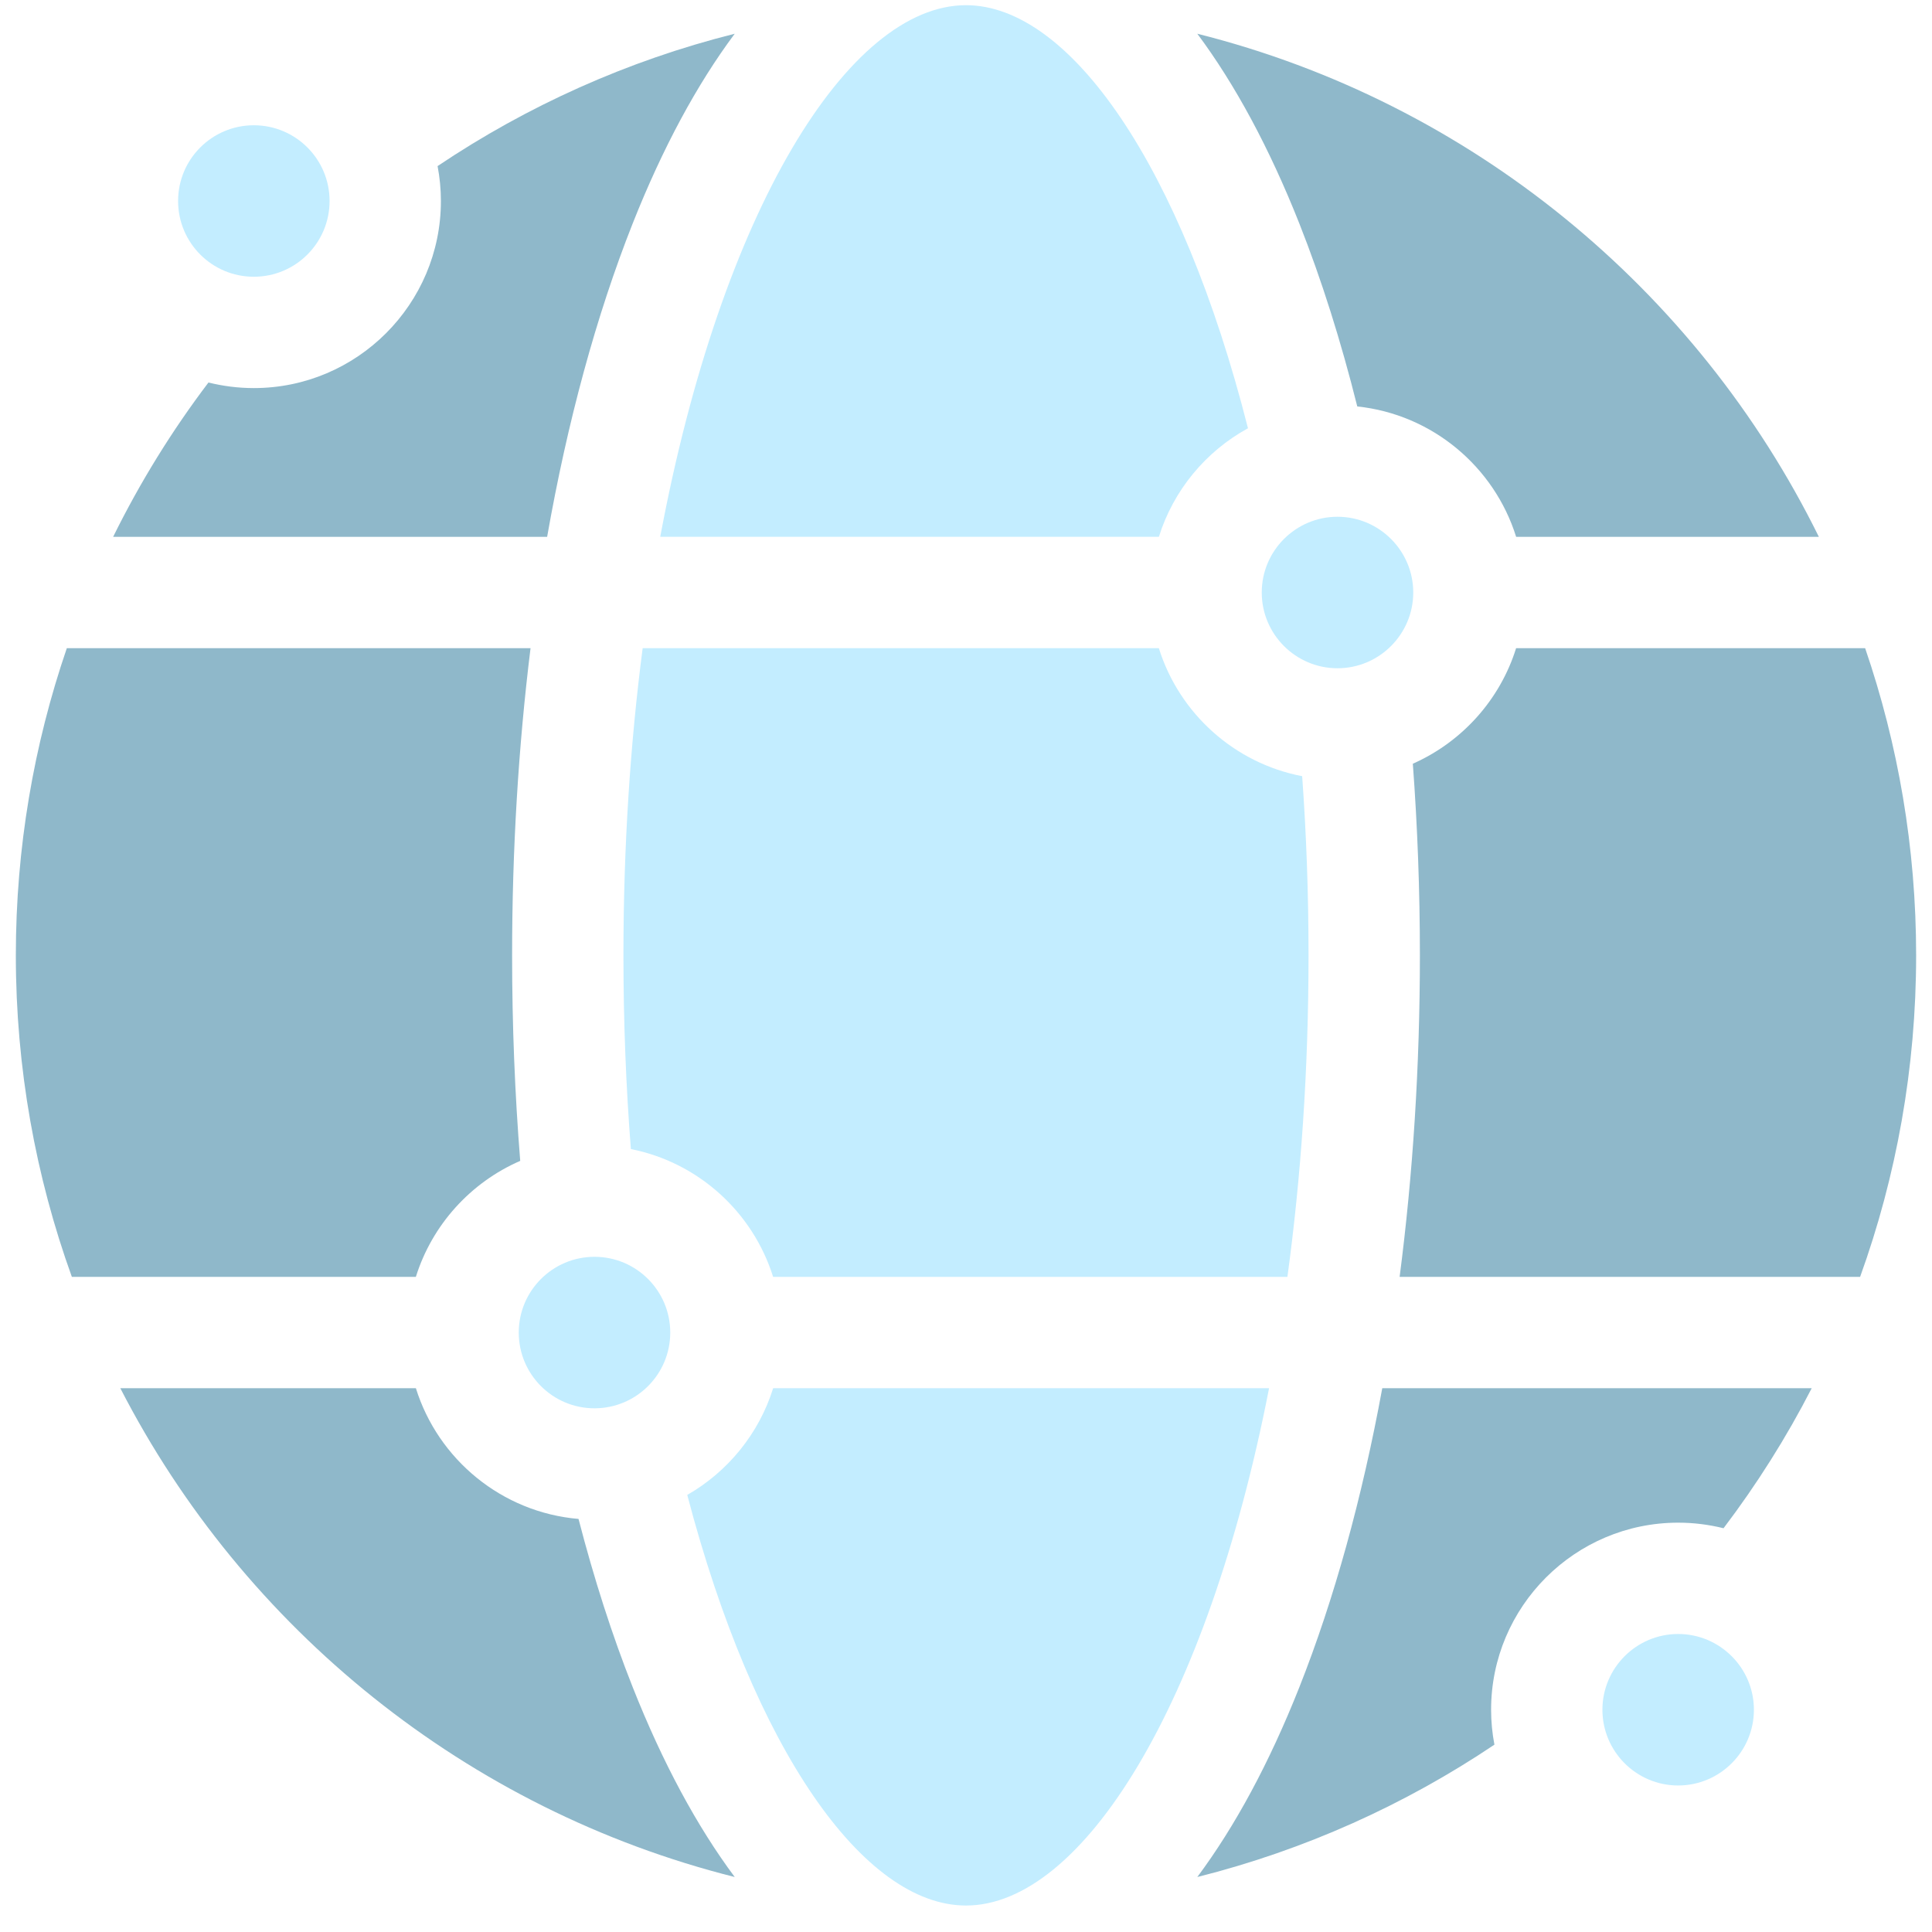
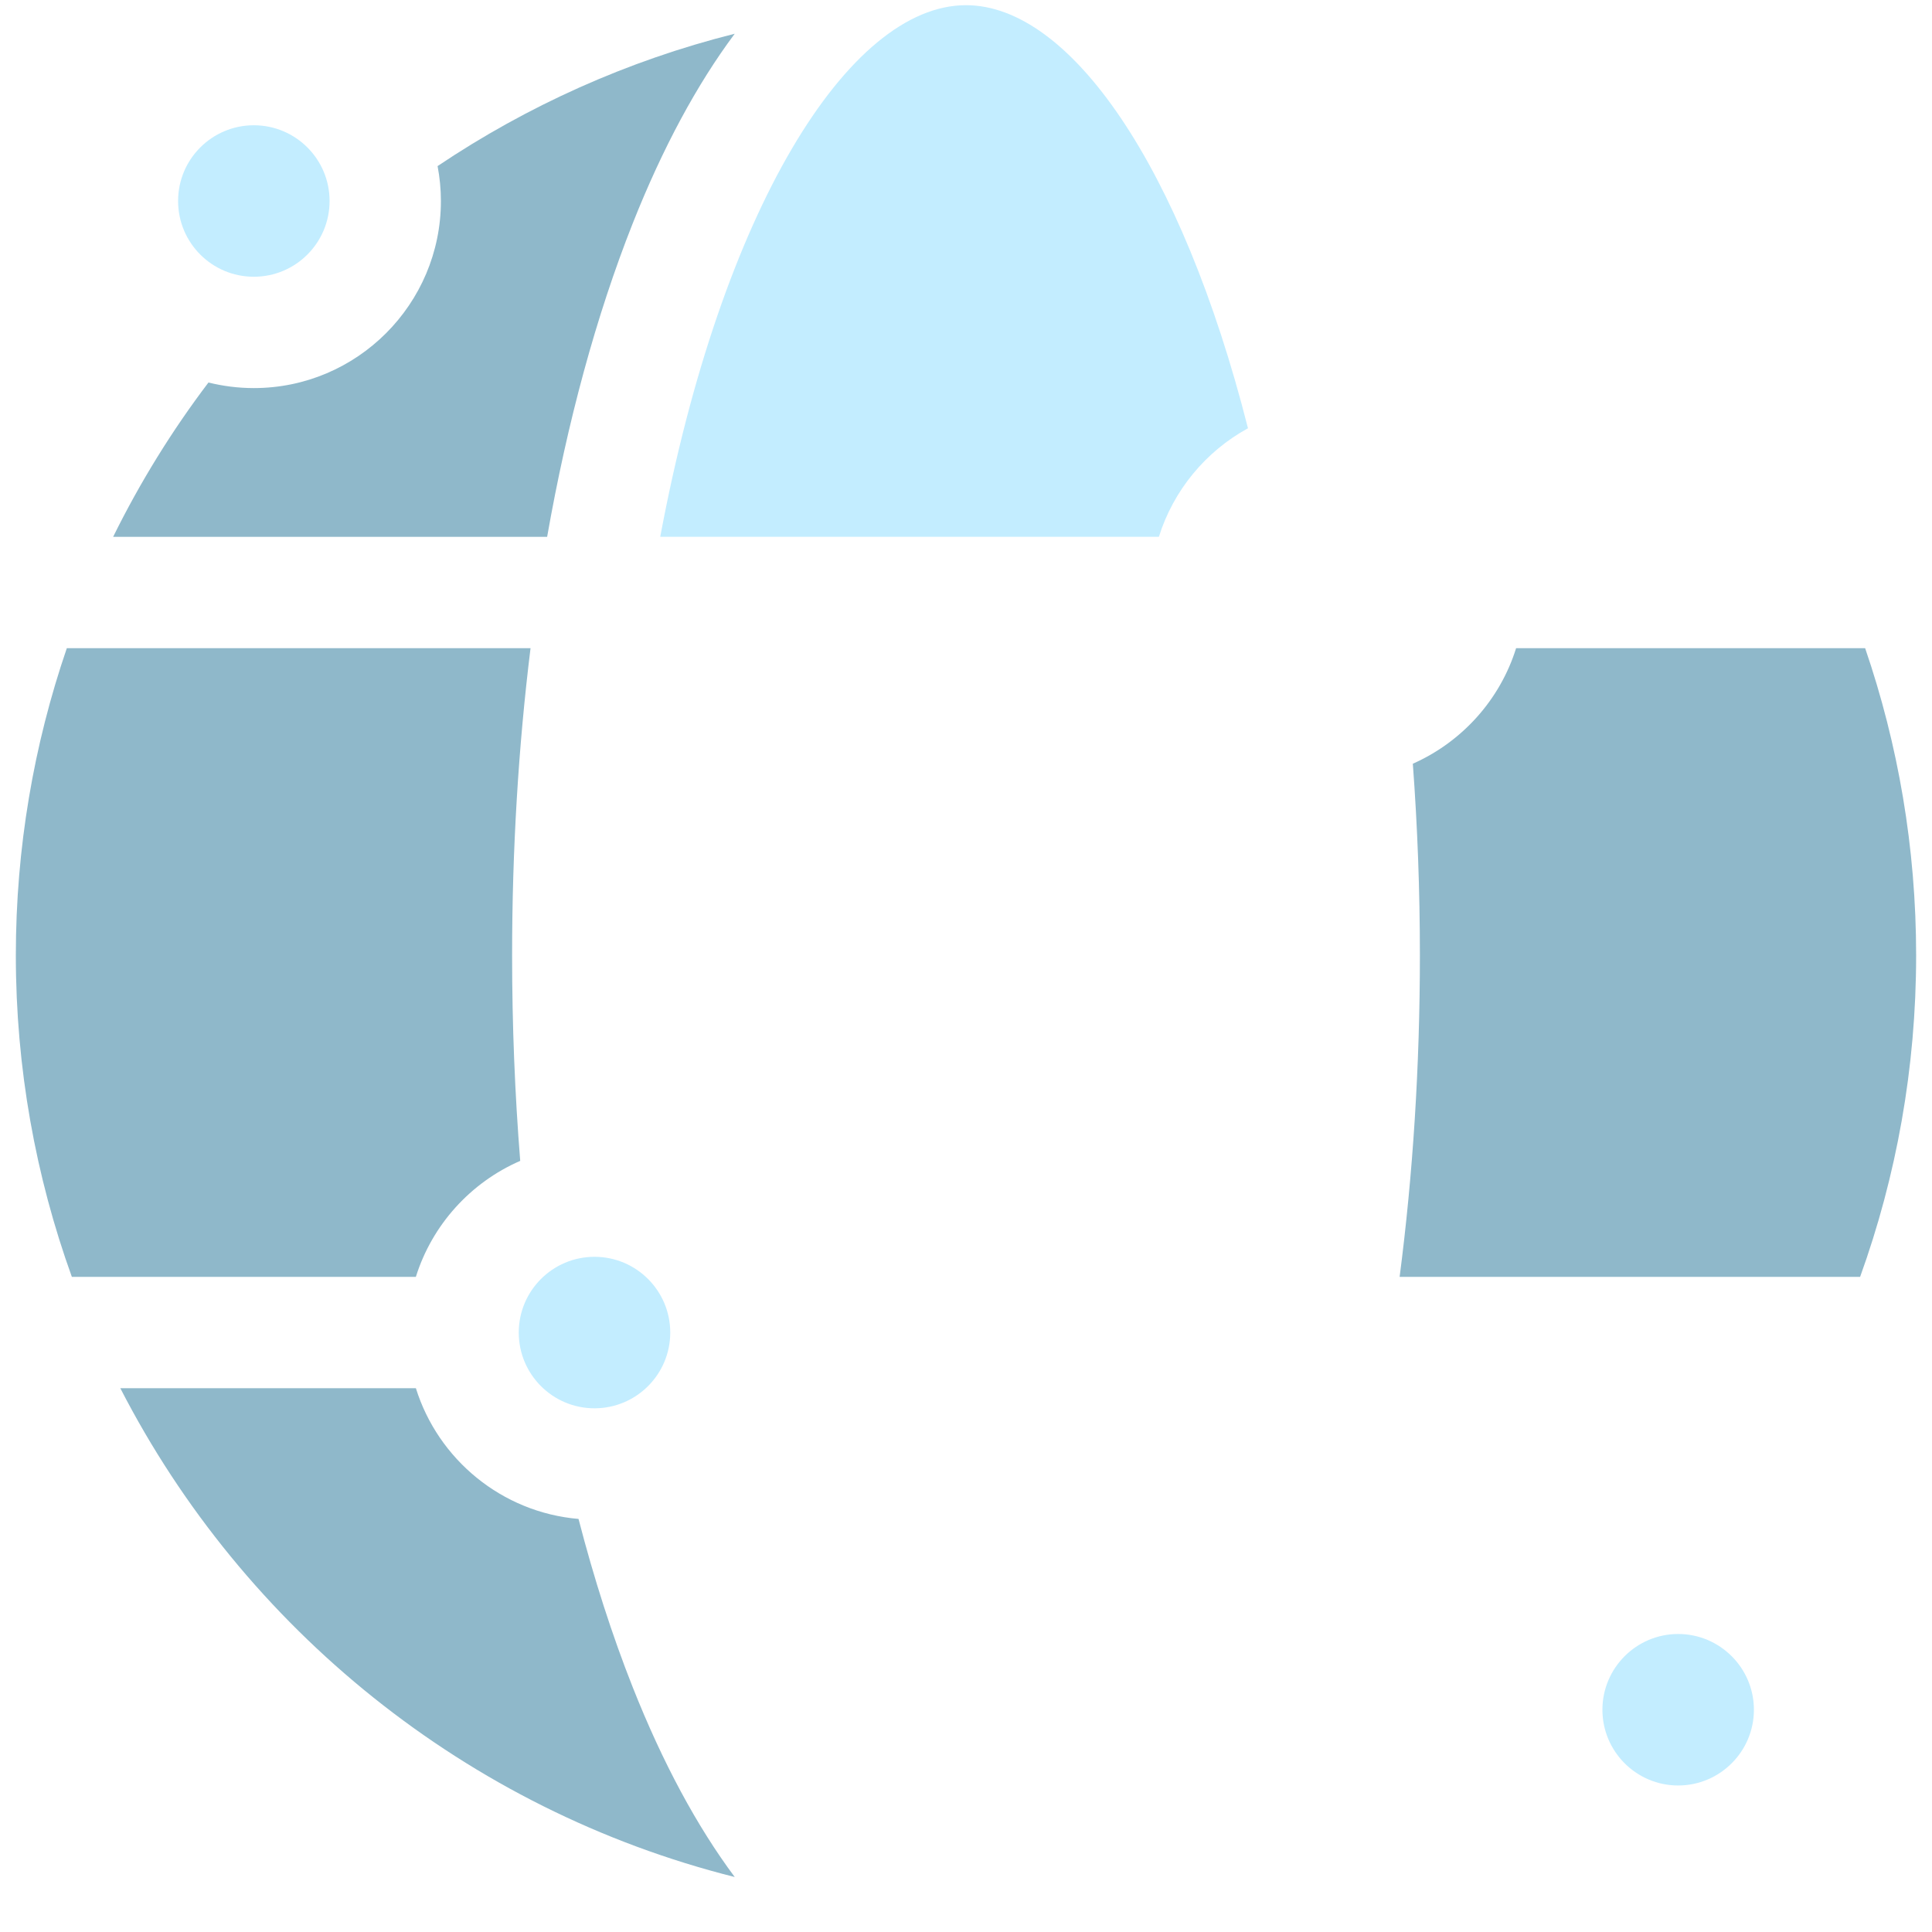
<svg xmlns="http://www.w3.org/2000/svg" width="61" height="61" viewBox="0 0 61 61" fill="none">
-   <path d="M41.315 30.164C41.315 28.21 41.245 26.322 41.114 24.507C38.968 24.096 37.231 22.52 36.589 20.465H20.291C19.902 23.459 19.684 26.709 19.684 30.164C19.684 32.284 19.766 34.326 19.919 36.28C22.049 36.702 23.771 38.272 24.41 40.316H40.648C41.074 37.198 41.315 33.794 41.315 30.164Z" fill="#C3EDFF" />
-   <path d="M42.854 12.833C45.223 13.083 47.18 14.739 47.87 16.95H57.428C53.578 9.135 46.425 3.229 37.803 1.065C38.993 2.661 40.078 4.668 41.026 7.061C41.727 8.833 42.338 10.769 42.854 12.833Z" fill="#8FB8CA" />
  <path d="M16.425 36.653C16.256 34.538 16.169 32.367 16.169 30.164C16.169 26.83 16.368 23.569 16.751 20.465H2.11C1.067 23.509 0.5 26.772 0.5 30.164C0.5 33.726 1.125 37.144 2.269 40.316H13.13C13.644 38.671 14.86 37.333 16.425 36.653Z" fill="#8FB8CA" />
  <path d="M18.266 47.958C15.843 47.751 13.833 46.078 13.131 43.831H3.799C7.7 51.422 14.743 57.141 23.198 59.264C22.008 57.668 20.923 55.661 19.976 53.268C19.327 51.629 18.756 49.849 18.266 47.958Z" fill="#8FB8CA" />
  <path d="M20.846 16.949H36.59C37.05 15.477 38.072 14.25 39.403 13.522C37.299 5.228 33.78 0.164 30.5 0.164C26.79 0.164 22.773 6.645 20.846 16.949Z" fill="#C3EDFF" />
  <path d="M13.921 6.346C13.921 9.603 11.271 12.253 8.014 12.253C7.52 12.253 7.041 12.191 6.582 12.077C5.431 13.595 4.422 15.226 3.572 16.95H17.275C17.915 13.316 18.824 9.968 19.974 7.061C20.922 4.668 22.007 2.661 23.198 1.065C19.806 1.916 16.642 3.346 13.816 5.244C13.884 5.601 13.921 5.969 13.921 6.346Z" fill="#8FB8CA" />
-   <path d="M47.079 53.983C47.079 50.726 49.729 48.076 52.986 48.076C53.48 48.076 53.959 48.138 54.418 48.252C55.468 46.867 56.402 45.389 57.202 43.831H43.643C43.008 47.29 42.129 50.482 41.026 53.268C40.078 55.661 38.993 57.668 37.803 59.264C41.194 58.412 44.359 56.983 47.184 55.085C47.116 54.728 47.079 54.36 47.079 53.983Z" fill="#8FB8CA" />
-   <path d="M40.069 43.831H24.411C23.963 45.266 22.98 46.466 21.699 47.2C23.814 55.26 27.273 60.164 30.5 60.164C34.156 60.164 38.109 53.873 40.069 43.831Z" fill="#C3EDFF" />
  <path d="M58.73 40.316C59.874 37.144 60.499 33.726 60.499 30.164C60.499 26.772 59.932 23.509 58.889 20.465H47.869C47.359 22.098 46.157 23.428 44.608 24.113C44.755 26.089 44.831 28.113 44.831 30.164C44.831 33.661 44.612 37.077 44.191 40.316H58.73Z" fill="#8FB8CA" />
-   <path d="M42.229 21.099C43.548 21.099 44.621 20.026 44.621 18.707C44.621 17.389 43.548 16.316 42.229 16.316C40.911 16.316 39.838 17.389 39.838 18.707C39.838 20.026 40.911 21.099 42.229 21.099Z" fill="#C3EDFF" />
  <path d="M18.77 44.465C20.091 44.465 21.162 43.394 21.162 42.074C21.162 40.753 20.091 39.682 18.77 39.682C17.45 39.682 16.379 40.753 16.379 42.074C16.379 43.394 17.45 44.465 18.77 44.465Z" fill="#C3EDFF" />
  <path d="M8.014 8.738C9.335 8.738 10.406 7.667 10.406 6.346C10.406 5.025 9.335 3.955 8.014 3.955C6.694 3.955 5.623 5.025 5.623 6.346C5.623 7.667 6.694 8.738 8.014 8.738Z" fill="#C3EDFF" />
  <path d="M52.985 51.591C51.666 51.591 50.594 52.664 50.594 53.983C50.594 55.301 51.666 56.374 52.985 56.374C54.304 56.374 55.377 55.301 55.377 53.983C55.377 52.664 54.304 51.591 52.985 51.591Z" fill="#C3EDFF" />
</svg>